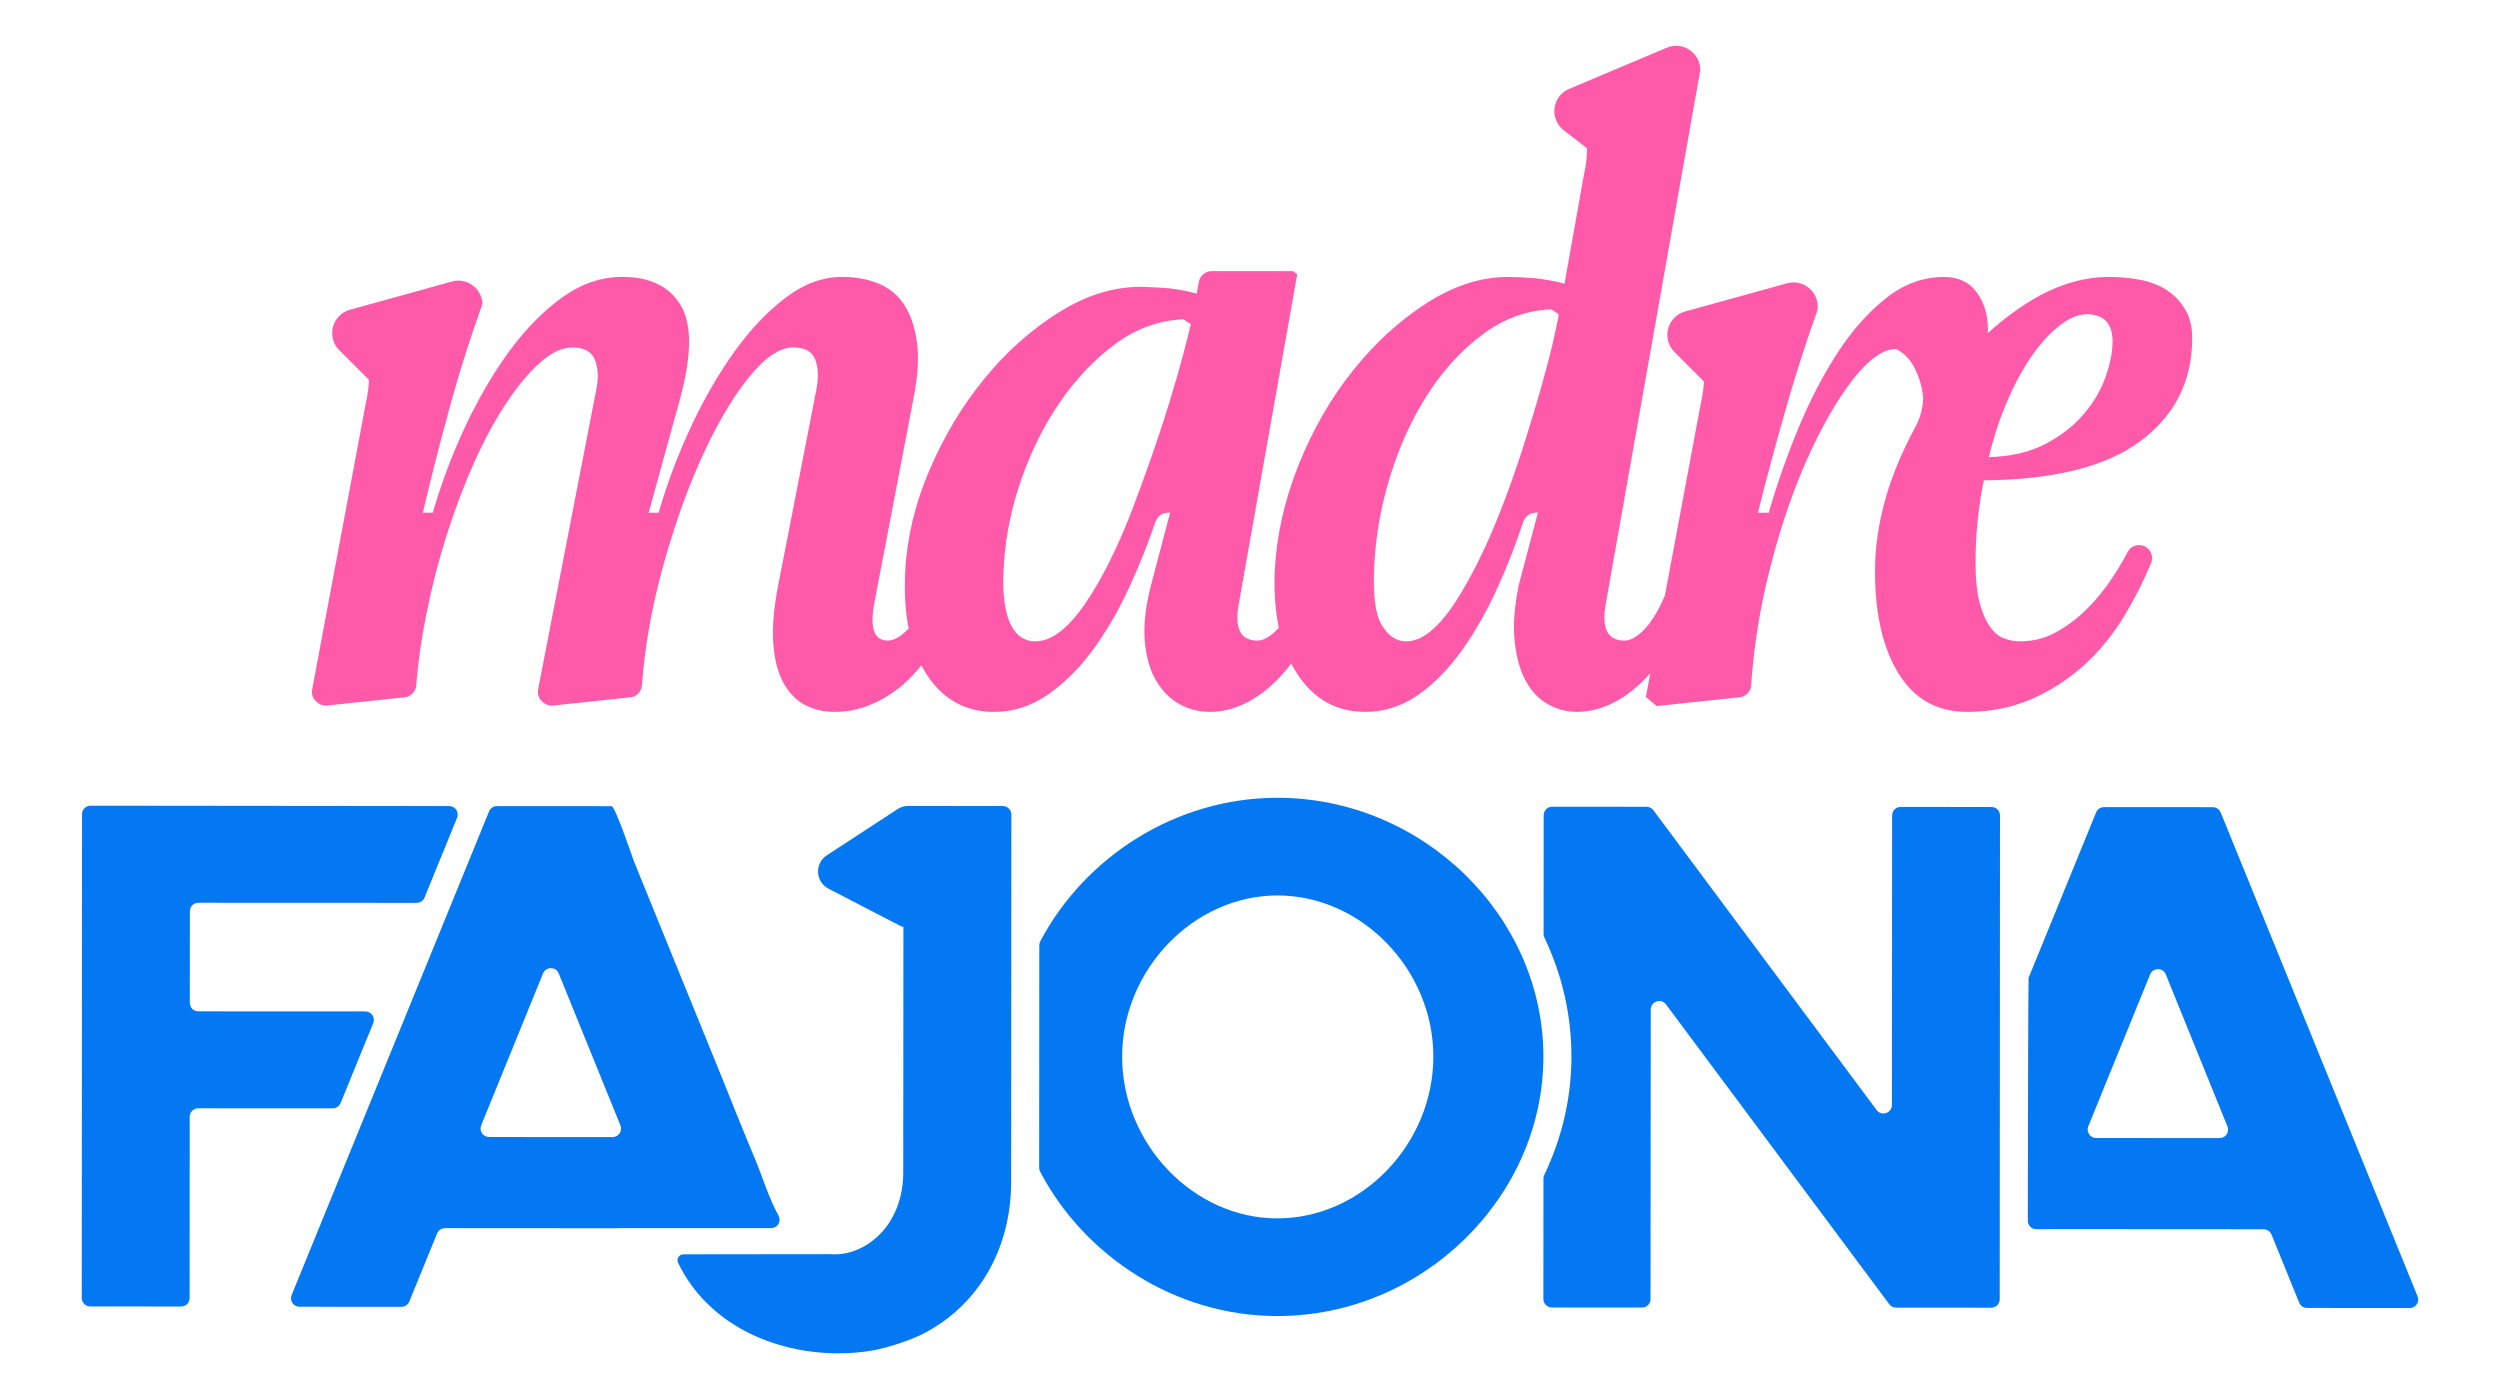
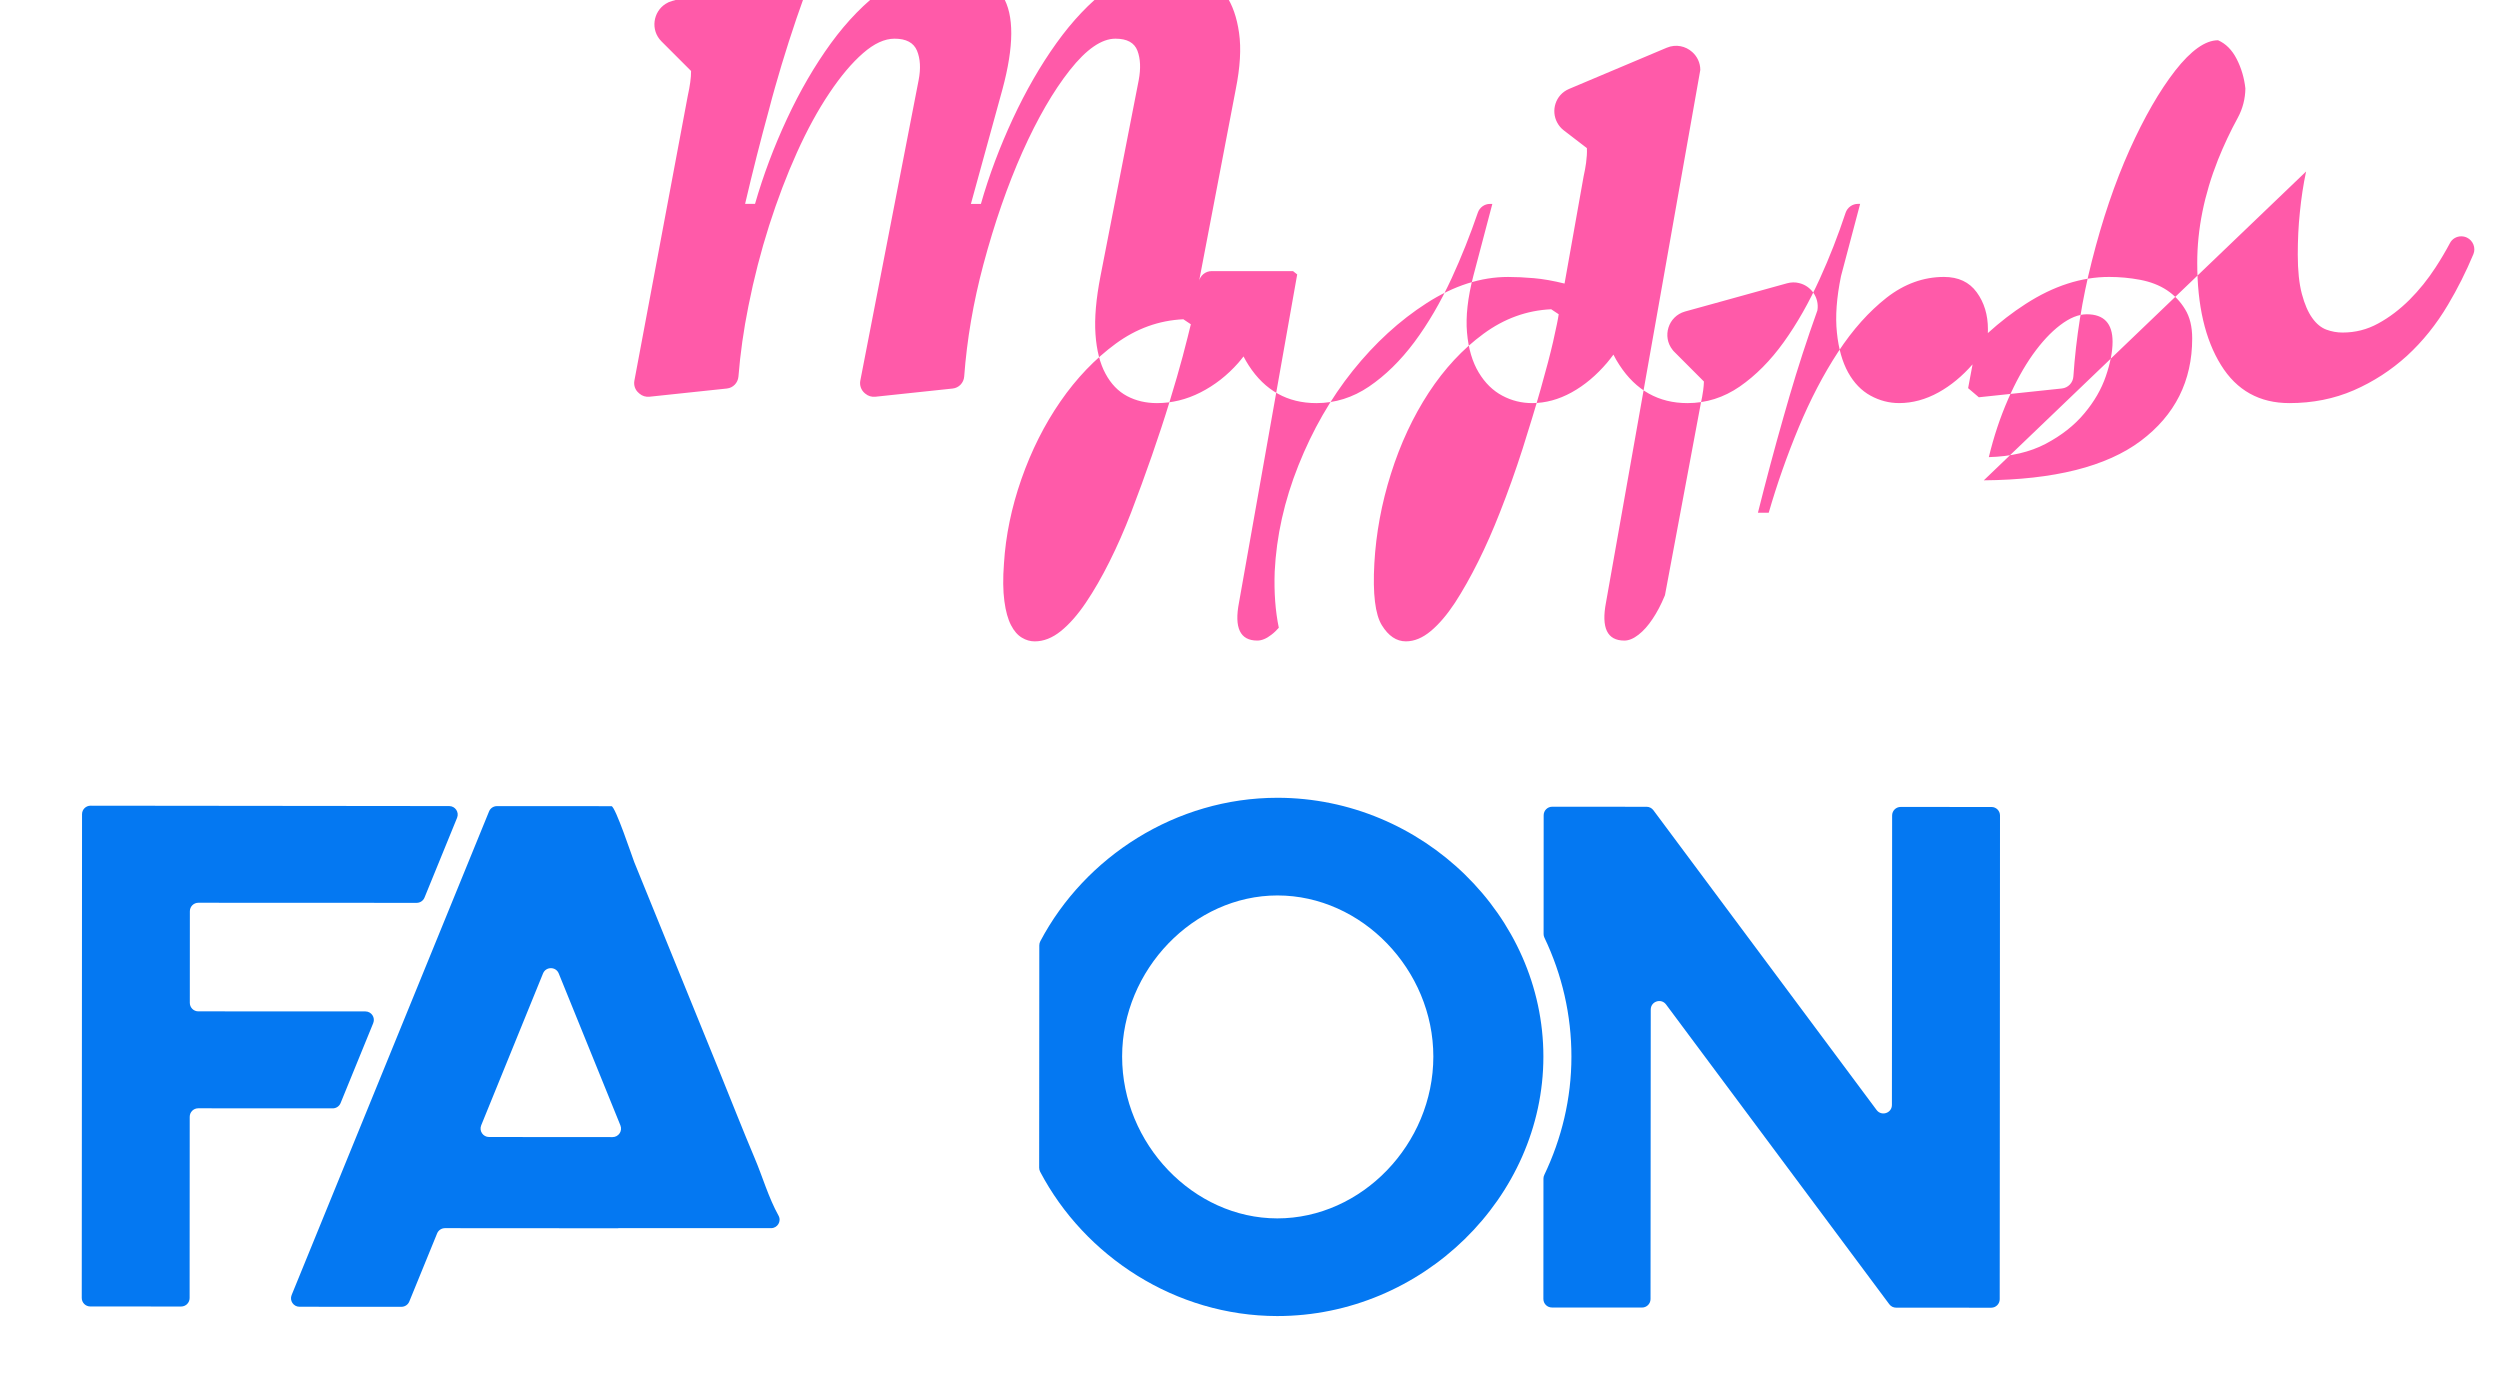
<svg xmlns="http://www.w3.org/2000/svg" id="Logo_secundario" data-name="Logo secundario" viewBox="0 0 1070 598.82">
  <defs>
    <style>      .cls-1 {        fill: #0478f2;      }      .cls-2 {        fill: #ff5aa9;      }    </style>
  </defs>
-   <path class="cls-2" d="m849.07,205.58c30.06-.24,52.47-5.87,67.17-16.88,14.67-11.01,22.02-25.65,22.02-43.87,0-5.01-1-9.15-3.04-12.46-2-3.31-4.59-6.04-7.8-8.18-3.21-2.11-7.01-3.59-11.39-4.42-4.38-.83-8.8-1.24-13.32-1.24-11.84,0-23.75,3.83-35.69,11.53-5.7,3.66-11.08,7.84-16.22,12.5,0-.55.03-1.07.03-1.66,0-6.14-1.59-11.43-4.8-15.81-3.18-4.38-7.87-6.56-14.01-6.56-8.77,0-16.95,2.97-24.54,8.87-7.56,5.94-14.5,13.67-20.78,23.26-6.28,9.6-11.91,20.4-16.88,32.34-4.97,11.98-9.25,24.13-12.81,36.45h-4.62c3.49-13.91,7.11-27.51,10.91-40.83.86-3.04,1.73-6.08,2.62-9.11,3.52-12.05,7.49-24.27,11.91-36.62,0-.07.03-.1.03-.14.86-5.49-2.86-10.46-7.9-11.6-1.59-.41-3.35-.38-5.11.1l-31.03,8.59-12.63,3.49c-7.25,2.04-9.87,10.77-5.32,16.43.21.31.48.59.76.86l12.5,12.53.14.14c-.03,1.21-.14,2.45-.31,3.73-.24,1.76-.59,3.73-1.07,5.87l-15.29,81.84c-.07.14-.1.28-.17.41-1.52,3.69-3.24,6.94-5.14,9.77-1.9,2.87-3.9,5.11-6.04,6.77-2.14,1.66-4.14,2.49-6.04,2.49-7.35,0-9.94-5.45-7.84-16.36l19.26-108.73,2.35-13.25,10.46-59.16,8.28-46.74c0-3.07-1.35-5.8-3.45-7.66-2.8-2.52-6.94-3.52-10.94-1.83l-28.24,11.91-13.5,5.7c-5.94,2.49-7.9,9.39-5.07,14.5.66,1.21,1.55,2.31,2.76,3.24l9.87,7.59.03.06c.11,1.98-.06,4.07-.34,6.22-.24,1.79-.59,3.73-1.07,5.87l-8.15,45.84c-4.76-1.17-9.15-1.97-13.15-2.31-4.04-.35-7.7-.52-11.01-.52-11.63,0-23.23,3.73-34.83,11.18-11.63,7.46-22.16,17.12-31.65,28.96-9.46,11.84-17.22,25.37-23.27,40.52-6.04,15.15-9.42,30.31-10.15,45.49-.31,8.87.28,16.84,1.76,23.99-1,1.14-2.07,2.17-3.18,3-2.11,1.66-4.14,2.49-6.04,2.49-7.35,0-9.94-5.45-7.8-16.36l24.89-140.35-1.79-1.42h-34.81c-2.69,0-4.99,1.92-5.48,4.56l-.93,5.04c-5.45-1.45-10.56-2.28-15.29-2.49-4.73-.24-7.7-.38-8.87-.38-11.63,0-23.3,3.69-35,11.01-11.74,7.35-22.33,16.84-31.83,28.44-9.46,11.6-17.29,24.65-23.44,39.11-6.18,14.43-9.6,28.89-10.32,43.35-.45,9.01.03,17.12,1.48,24.3-.97,1-1.9,1.93-2.9,2.69-2.14,1.66-4.14,2.49-6.04,2.49-5.94,0-7.8-5.45-5.7-16.36l16.71-87.4c1.9-9.49,2.38-17.53,1.42-24.16-.93-6.63-2.83-12.01-5.66-16.19-2.86-4.14-6.59-7.11-11.22-8.87-4.59-1.79-9.63-2.66-15.08-2.66-8.32,0-16.36,2.97-24.16,8.87-7.84,5.94-15.19,13.67-22.06,23.26-6.87,9.6-13.08,20.4-18.64,32.34-5.56,11.98-10.15,24.13-13.67,36.45h-4.28l13.5-49.05c4.97-18.47,5.04-31.76.17-39.8-4.83-8.04-13.19-12.08-25.03-12.08-9.01,0-17.6,2.97-25.78,8.87-8.18,5.94-15.74,13.67-22.75,23.26-6.97,9.6-13.25,20.4-18.81,32.34-5.59,11.98-10.15,24.13-13.7,36.45h-4.25c3.24-13.88,6.66-27.37,10.29-40.59.79-3.07,1.62-6.14,2.49-9.18,3.66-12.94,7.87-26.16,12.74-39.63-.14-4.11-2.8-7.7-6.49-9.15-1.97-.83-4.25-1.04-6.59-.38l-43.67,12.08c-1.04.28-1.97.69-2.8,1.24-5.35,3.38-6.59,11.22-1.76,16.05l12.67,12.67c0,1.55-.1,3.14-.35,4.8-.24,1.79-.59,3.73-1.07,5.87l-22.85,121.92c-.35,1.97.34,3.97,1.9,5.25l.35.31c1.14.97,2.66,1.42,4.14,1.28l33.21-3.52c2.66-.28,4.69-2.42,4.94-5.07.79-9.91,2.21-19.99,4.28-30.24,2.35-11.84,5.32-23.33,8.87-34.48,3.56-11.11,7.52-21.54,11.91-31.27,4.38-9.7,9.01-18.16,13.88-25.41,4.83-7.21,9.63-12.91,14.39-17.05,4.73-4.14,9.22-6.21,13.5-6.21,4.97,0,8.18,1.73,9.6,5.14,1.42,3.45,1.66,7.63.69,12.63l-24.96,128.61c-.38,1.97.34,4,1.86,5.32l.35.28c1.14.97,2.66,1.42,4.14,1.28l33.17-3.52c2.69-.28,4.73-2.45,4.94-5.11,1.17-15.81,3.9-31.79,8.22-47.98,4.76-17.78,10.32-33.79,16.71-48.15,6.42-14.32,13.15-25.99,20.26-35,7.11-9.01,13.63-13.5,19.54-13.5,5.01,0,8.11,1.73,9.42,5.14,1.31,3.45,1.48,7.63.55,12.63l-16.36,83.84c-1.9,9.73-2.62,18.02-2.14,24.89.48,6.87,1.9,12.5,4.28,16.88,2.35,4.38,5.45,7.59,9.25,9.6,3.76,2,8.04,3,12.77,3,6.42,0,12.63-1.52,18.67-4.59,6.04-3.07,11.43-7.28,16.15-12.63.79-.86,1.48-1.83,2.24-2.76.69,1.31,1.41,2.62,2.21,3.83,6.97,10.8,16.64,16.15,28.96,16.15,8.04,0,15.57-2.35,22.54-7.08,7.01-4.76,13.46-11.08,19.4-19.02,5.9-7.94,11.22-17.05,15.98-27.37,4.18-9.08,7.91-18.48,11.19-28.05.77-2.23,2.84-3.74,5.21-3.74h1s-8.15,30.89-8.15,30.89c-2.38,9.25-3.28,17.29-2.69,24.16.59,6.9,2.28,12.56,5,17.09,2.69,4.49,6.08,7.8,10.11,9.94,4,2.14,8.28,3.18,12.77,3.18,5.7,0,11.32-1.52,16.91-4.59,5.56-3.07,10.63-7.35,15.26-12.81.9-1.07,1.76-2.21,2.62-3.35.76,1.55,1.62,3,2.55,4.42,7.08,10.91,16.81,16.33,29.13,16.33,8.04,0,15.5-2.35,22.37-7.08,6.87-4.76,13.15-11.08,18.85-19.02,5.7-7.94,10.84-17.02,15.46-27.2,4.11-9.01,7.77-18.4,11.01-28.17.76-2.24,2.87-3.8,5.25-3.8h.97l-8.18,30.89c-1.9,9.25-2.49,17.29-1.76,24.16.69,6.9,2.31,12.56,4.8,17.09,2.49,4.49,5.7,7.8,9.6,9.94,3.9,2.14,8.01,3.18,12.25,3.18,5.7,0,11.32-1.52,16.88-4.59,5.28-2.93,10.11-6.94,14.53-11.98l-1.9,10.18,4.59,3.9,35.52-3.76c2.69-.28,4.76-2.45,4.94-5.14,1.14-16.67,3.76-33.1,7.9-49.36,4.49-17.78,9.87-33.62,16.15-47.63,6.28-13.95,12.81-25.27,19.54-33.93,6.77-8.63,12.88-12.98,18.33-12.98,3.31,1.45,5.97,4.11,7.97,8.01,2,3.9,3.24,8.11,3.73,12.63h0c-.06,4.37-1.15,8.68-3.25,12.52-3.14,5.76-5.98,11.77-8.49,18.03-5.9,14.91-8.87,29.62-8.87,44.08,0,18.23,3.38,32.79,10.15,43.7,6.73,10.91,16.5,16.33,29.31,16.33,9.94,0,19.12-1.83,27.55-5.49,8.39-3.66,15.98-8.59,22.75-14.74,6.73-6.18,12.6-13.46,17.57-21.88,4.11-6.9,7.73-14.12,10.87-21.64,1.1-2.69-.14-5.83-2.76-7.08-.79-.38-1.62-.55-2.45-.55-1.97,0-3.87,1.04-4.83,2.9-1.83,3.45-3.87,6.9-6.14,10.39-3.31,5.11-7.04,9.73-11.18,13.88-4.18,4.14-8.59,7.52-13.36,10.11-4.73,2.62-9.8,3.9-15.26,3.9-2.38,0-4.69-.41-6.94-1.24-2.24-.83-4.28-2.49-6.04-4.97-1.79-2.49-3.28-5.9-4.45-10.29-1.17-4.38-1.76-10.01-1.76-16.88,0-6.18.28-12.22.9-18.12.59-5.94,1.45-11.74,2.66-17.43Zm10.29-34.48c3.31-7.56,6.87-14.01,10.67-19.36,3.8-5.32,7.7-9.53,11.74-12.6,4.04-3.07,7.8-4.63,11.36-4.63,7.35,0,11.05,3.9,11.05,11.74,0,4.25-.97,9.18-2.87,14.74-1.9,5.56-4.97,10.91-9.25,15.98-4.25,5.11-9.77,9.42-16.5,12.98-6.77,3.56-14.88,5.45-24.34,5.7,2.11-8.77,4.83-16.95,8.15-24.54Zm-353.05-18.98c-1.55,5.8-3.45,12.36-5.7,19.71-2.24,7.35-4.8,15.12-7.63,23.26-2.86,8.18-5.8,16.29-8.91,24.37-2.83,7.32-5.9,14.32-9.22,20.95-3.31,6.63-6.7,12.5-10.15,17.6-3.42,5.07-6.97,9.11-10.63,12.08-3.69,2.97-7.42,4.42-11.22,4.42-1.9,0-3.73-.52-5.49-1.59-1.79-1.07-3.35-2.83-4.63-5.32-1.31-2.49-2.28-5.94-2.86-10.32-.59-4.38-.66-9.77-.17-16.15.73-11.84,3.21-23.89,7.46-36.07,4.28-12.22,9.84-23.3,16.71-33.24,6.87-9.94,14.77-18.19,23.64-24.71,8.87-6.49,18.54-9.98,28.96-10.46l3.21,2.14c-.72,3.07-1.86,7.52-3.38,13.32Zm158.51-6.25c-1.31,5.7-3.11,12.53-5.35,20.43-2.24,7.94-4.87,16.53-7.8,25.78-2.97,9.25-6.21,18.36-9.77,27.37-2.87,7.32-5.94,14.32-9.25,20.95-3.31,6.63-6.63,12.5-9.94,17.6-3.35,5.07-6.77,9.11-10.32,12.08-3.56,2.97-7.11,4.42-10.67,4.42-4.04,0-7.46-2.31-10.29-6.9-2.86-4.63-3.93-13.46-3.21-26.48.72-12.81,3.07-25.61,7.11-38.38,4.04-12.81,9.42-24.33,16.15-34.66,6.77-10.32,14.57-18.71,23.47-25.23,8.87-6.52,18.54-10.01,28.96-10.49l3.21,2.14c-.24,1.9-1.04,5.7-2.31,11.36Z" />
+   <path class="cls-2" d="m849.07,205.58c30.06-.24,52.47-5.87,67.17-16.88,14.67-11.01,22.02-25.65,22.02-43.87,0-5.01-1-9.15-3.04-12.46-2-3.31-4.59-6.04-7.8-8.18-3.21-2.11-7.01-3.59-11.39-4.42-4.38-.83-8.8-1.24-13.32-1.24-11.84,0-23.75,3.83-35.69,11.53-5.7,3.66-11.08,7.84-16.22,12.5,0-.55.03-1.07.03-1.66,0-6.14-1.59-11.43-4.8-15.81-3.18-4.38-7.87-6.56-14.01-6.56-8.77,0-16.95,2.97-24.54,8.87-7.56,5.94-14.5,13.67-20.78,23.26-6.28,9.6-11.91,20.4-16.88,32.34-4.97,11.98-9.25,24.13-12.81,36.45h-4.62c3.49-13.91,7.11-27.51,10.91-40.83.86-3.04,1.73-6.08,2.62-9.11,3.52-12.05,7.49-24.27,11.91-36.62,0-.07.03-.1.03-.14.86-5.49-2.86-10.46-7.9-11.6-1.59-.41-3.35-.38-5.11.1l-31.03,8.59-12.63,3.49c-7.25,2.04-9.87,10.77-5.32,16.43.21.31.48.59.76.86l12.5,12.53.14.14c-.03,1.21-.14,2.45-.31,3.73-.24,1.76-.59,3.73-1.07,5.87l-15.29,81.84c-.07.14-.1.28-.17.41-1.52,3.69-3.24,6.94-5.14,9.77-1.9,2.87-3.9,5.11-6.04,6.77-2.14,1.66-4.14,2.49-6.04,2.49-7.35,0-9.94-5.45-7.84-16.36l19.26-108.73,2.35-13.25,10.46-59.16,8.28-46.74c0-3.07-1.35-5.8-3.45-7.66-2.8-2.52-6.94-3.52-10.94-1.83l-28.24,11.91-13.5,5.7c-5.94,2.49-7.9,9.39-5.07,14.5.66,1.21,1.55,2.31,2.76,3.24l9.87,7.59.03.06c.11,1.98-.06,4.07-.34,6.22-.24,1.79-.59,3.73-1.07,5.87l-8.15,45.84c-4.76-1.17-9.15-1.97-13.15-2.31-4.04-.35-7.7-.52-11.01-.52-11.63,0-23.23,3.73-34.83,11.18-11.63,7.46-22.16,17.12-31.65,28.96-9.46,11.84-17.22,25.37-23.27,40.52-6.04,15.15-9.42,30.31-10.15,45.49-.31,8.87.28,16.84,1.76,23.99-1,1.14-2.07,2.17-3.18,3-2.11,1.66-4.14,2.49-6.04,2.49-7.35,0-9.94-5.45-7.8-16.36l24.89-140.35-1.79-1.42h-34.81c-2.69,0-4.99,1.92-5.48,4.56l-.93,5.04l16.71-87.4c1.9-9.49,2.38-17.53,1.42-24.16-.93-6.63-2.83-12.01-5.66-16.19-2.86-4.14-6.59-7.11-11.22-8.87-4.59-1.79-9.63-2.66-15.08-2.66-8.32,0-16.36,2.97-24.16,8.87-7.84,5.94-15.19,13.67-22.06,23.26-6.87,9.6-13.08,20.4-18.64,32.34-5.56,11.98-10.15,24.13-13.67,36.45h-4.28l13.5-49.05c4.97-18.47,5.04-31.76.17-39.8-4.83-8.04-13.19-12.08-25.03-12.08-9.01,0-17.6,2.97-25.78,8.87-8.18,5.94-15.74,13.67-22.75,23.26-6.97,9.6-13.25,20.4-18.81,32.34-5.59,11.98-10.15,24.13-13.7,36.45h-4.25c3.24-13.88,6.66-27.37,10.29-40.59.79-3.07,1.62-6.14,2.49-9.18,3.66-12.94,7.87-26.16,12.74-39.63-.14-4.11-2.8-7.7-6.49-9.15-1.97-.83-4.25-1.04-6.59-.38l-43.67,12.08c-1.04.28-1.97.69-2.8,1.24-5.35,3.38-6.59,11.22-1.76,16.05l12.67,12.67c0,1.55-.1,3.14-.35,4.8-.24,1.79-.59,3.73-1.07,5.87l-22.85,121.92c-.35,1.97.34,3.97,1.9,5.25l.35.31c1.14.97,2.66,1.42,4.14,1.28l33.21-3.52c2.66-.28,4.69-2.42,4.94-5.07.79-9.91,2.21-19.99,4.28-30.24,2.35-11.84,5.32-23.33,8.87-34.48,3.56-11.11,7.52-21.54,11.91-31.27,4.38-9.7,9.01-18.16,13.88-25.41,4.83-7.21,9.63-12.91,14.39-17.05,4.73-4.14,9.22-6.21,13.5-6.21,4.97,0,8.18,1.73,9.6,5.14,1.42,3.45,1.66,7.63.69,12.63l-24.96,128.61c-.38,1.97.34,4,1.86,5.32l.35.28c1.14.97,2.66,1.42,4.14,1.28l33.17-3.52c2.69-.28,4.73-2.45,4.94-5.11,1.17-15.81,3.9-31.79,8.22-47.98,4.76-17.78,10.32-33.79,16.71-48.15,6.42-14.32,13.15-25.99,20.26-35,7.11-9.01,13.63-13.5,19.54-13.5,5.01,0,8.11,1.73,9.42,5.14,1.31,3.45,1.48,7.63.55,12.63l-16.36,83.84c-1.9,9.73-2.62,18.02-2.14,24.89.48,6.87,1.9,12.5,4.28,16.88,2.35,4.38,5.45,7.59,9.25,9.6,3.76,2,8.04,3,12.77,3,6.42,0,12.63-1.52,18.67-4.59,6.04-3.07,11.43-7.28,16.15-12.63.79-.86,1.48-1.83,2.24-2.76.69,1.31,1.41,2.62,2.21,3.83,6.97,10.8,16.64,16.15,28.96,16.15,8.04,0,15.57-2.35,22.54-7.08,7.01-4.76,13.46-11.08,19.4-19.02,5.9-7.94,11.22-17.05,15.98-27.37,4.18-9.08,7.91-18.48,11.19-28.05.77-2.23,2.84-3.74,5.21-3.74h1s-8.15,30.89-8.15,30.89c-2.38,9.25-3.28,17.29-2.69,24.16.59,6.9,2.28,12.56,5,17.09,2.69,4.49,6.08,7.8,10.11,9.94,4,2.14,8.28,3.18,12.77,3.18,5.7,0,11.32-1.52,16.91-4.59,5.56-3.07,10.63-7.35,15.26-12.81.9-1.07,1.76-2.21,2.62-3.35.76,1.55,1.62,3,2.55,4.42,7.08,10.91,16.81,16.33,29.13,16.33,8.04,0,15.5-2.35,22.37-7.08,6.87-4.76,13.15-11.08,18.85-19.02,5.7-7.94,10.84-17.02,15.46-27.2,4.11-9.01,7.77-18.4,11.01-28.17.76-2.24,2.87-3.8,5.25-3.8h.97l-8.18,30.89c-1.9,9.25-2.49,17.29-1.76,24.16.69,6.9,2.31,12.56,4.8,17.09,2.49,4.49,5.7,7.8,9.6,9.94,3.9,2.14,8.01,3.18,12.25,3.18,5.7,0,11.32-1.52,16.88-4.59,5.28-2.93,10.11-6.94,14.53-11.98l-1.9,10.18,4.59,3.9,35.52-3.76c2.69-.28,4.76-2.45,4.94-5.14,1.14-16.67,3.76-33.1,7.9-49.36,4.49-17.78,9.87-33.62,16.15-47.63,6.28-13.95,12.81-25.27,19.54-33.93,6.77-8.63,12.88-12.98,18.33-12.98,3.31,1.45,5.97,4.11,7.97,8.01,2,3.9,3.24,8.11,3.73,12.63h0c-.06,4.37-1.15,8.68-3.25,12.52-3.14,5.76-5.98,11.77-8.49,18.03-5.9,14.91-8.87,29.62-8.87,44.08,0,18.23,3.38,32.79,10.15,43.7,6.73,10.91,16.5,16.33,29.31,16.33,9.94,0,19.12-1.83,27.55-5.49,8.39-3.66,15.98-8.59,22.75-14.74,6.73-6.18,12.6-13.46,17.57-21.88,4.11-6.9,7.73-14.12,10.87-21.64,1.1-2.69-.14-5.83-2.76-7.08-.79-.38-1.62-.55-2.45-.55-1.97,0-3.87,1.04-4.83,2.9-1.83,3.45-3.87,6.9-6.14,10.39-3.31,5.11-7.04,9.73-11.18,13.88-4.18,4.14-8.59,7.52-13.36,10.11-4.73,2.62-9.8,3.9-15.26,3.9-2.38,0-4.69-.41-6.94-1.24-2.24-.83-4.28-2.49-6.04-4.97-1.79-2.49-3.28-5.9-4.45-10.29-1.17-4.38-1.76-10.01-1.76-16.88,0-6.18.28-12.22.9-18.12.59-5.94,1.45-11.74,2.66-17.43Zm10.29-34.48c3.31-7.56,6.87-14.01,10.67-19.36,3.8-5.32,7.7-9.53,11.74-12.6,4.04-3.07,7.8-4.63,11.36-4.63,7.35,0,11.05,3.9,11.05,11.74,0,4.25-.97,9.18-2.87,14.74-1.9,5.56-4.97,10.91-9.25,15.98-4.25,5.11-9.77,9.42-16.5,12.98-6.77,3.56-14.88,5.45-24.34,5.7,2.11-8.77,4.83-16.95,8.15-24.54Zm-353.05-18.98c-1.55,5.8-3.45,12.36-5.7,19.71-2.24,7.35-4.8,15.12-7.63,23.26-2.86,8.18-5.8,16.29-8.91,24.37-2.83,7.32-5.9,14.32-9.22,20.95-3.31,6.63-6.7,12.5-10.15,17.6-3.42,5.07-6.97,9.11-10.63,12.08-3.69,2.97-7.42,4.42-11.22,4.42-1.9,0-3.73-.52-5.49-1.59-1.79-1.07-3.35-2.83-4.63-5.32-1.31-2.49-2.28-5.94-2.86-10.32-.59-4.38-.66-9.77-.17-16.15.73-11.84,3.21-23.89,7.46-36.07,4.28-12.22,9.84-23.3,16.71-33.24,6.87-9.94,14.77-18.19,23.64-24.71,8.87-6.49,18.54-9.98,28.96-10.46l3.21,2.14c-.72,3.07-1.86,7.52-3.38,13.32Zm158.51-6.25c-1.31,5.7-3.11,12.53-5.35,20.43-2.24,7.94-4.87,16.53-7.8,25.78-2.97,9.25-6.21,18.36-9.77,27.37-2.87,7.32-5.94,14.32-9.25,20.95-3.31,6.63-6.63,12.5-9.94,17.6-3.35,5.07-6.77,9.11-10.32,12.08-3.56,2.97-7.11,4.42-10.67,4.42-4.04,0-7.46-2.31-10.29-6.9-2.86-4.63-3.93-13.46-3.21-26.48.72-12.81,3.07-25.61,7.11-38.38,4.04-12.81,9.42-24.33,16.15-34.66,6.77-10.32,14.57-18.71,23.47-25.23,8.87-6.52,18.54-10.01,28.96-10.49l3.21,2.14c-.24,1.9-1.04,5.7-2.31,11.36Z" />
  <g>
-     <path class="cls-1" d="m1034.73,554.84l-84.27-207.1c-.57-1.37-1.9-2.27-3.37-2.27l-46.58-.02c-1.49,0-2.82.88-3.37,2.25l-28.91,70.83c-.17.38-.3,85.19-.33,103.93,0,2.01,1.62,3.64,3.63,3.64h6.17c.18-.02.37-.04.55-.04l57.11.04,33.47.02c1.47,0,2.8.9,3.37,2.25l11.86,29.18c.55,1.37,1.88,2.25,3.37,2.25l43.92.04c2.58.02,4.35-2.6,3.39-4.99Zm-84.74-67.74l-52.84-.04c-2.58,0-4.33-2.6-3.37-4.99l26.46-65c1.23-3.03,5.52-3.03,6.73,0l26.38,65.04c.98,2.39-.78,4.99-3.37,4.99Z" />
    <path class="cls-1" d="m322.96,495.59c-5.06-11.97-9.79-24.09-14.69-36.14-12.29-30.16-24.55-60.33-36.83-90.51-.7-1.75-8.09-23.9-9.72-23.9l-49.03-.02c-1.48,0-2.81.89-3.37,2.26l-84.5,207c-.98,2.39.78,5.01,3.36,5.01l43.63.02c1.48,0,2.81-.89,3.37-2.26l11.9-29.14c.56-1.37,1.89-2.26,3.37-2.26l74.18.05v-.05h65.4c2.76,0,4.52-2.95,3.18-5.36-4.31-7.75-6.84-16.69-10.24-24.68Zm-117.01-13.95l26.46-65c1.23-3.02,5.51-3.02,6.73,0l26.4,65.04c.97,2.39-.79,5-3.37,5l-52.86-.04c-2.58,0-4.33-2.61-3.36-5Z" />
    <path class="cls-1" d="m156.39,432.89l-71.52-.03c-2.01,0-3.63-1.63-3.63-3.64l.02-39.21c0-2.01,1.63-3.63,3.63-3.63l93.43.04c1.48,0,2.81-.89,3.37-2.26l13.94-34.15c.97-2.39-.78-5-3.36-5.01l-153.52-.16c-2.01,0-3.64,1.62-3.64,3.63l-.12,207.06c0,2.01,1.62,3.63,3.63,3.64l38.9.02c2.01,0,3.63-1.62,3.64-3.63l.04-77.58c0-2.01,1.63-3.63,3.63-3.63l57.57.03c1.48,0,2.81-.89,3.37-2.26l13.97-34.22c.98-2.39-.78-5.01-3.36-5.01Z" />
    <path class="cls-1" d="m546.79,341.45c-43.51-.02-82.47,25.28-101.54,61.41-.28.53-.43,1.13-.43,1.74l-.06,95.16c0,.6.14,1.2.42,1.74,19.04,36.24,57.97,61.74,101.46,61.77,62.1.02,113.91-50.8,113.93-111.01.05-60.21-51.71-110.77-113.79-110.81Zm-.12,180.02c-35.87-.02-66.42-31.87-66.4-69.3.02-37.12,30.62-68.92,66.49-68.92,36.19.02,66.73,31.87,66.71,68.99-.02,37.43-30.62,69.23-66.81,69.23Z" />
    <path class="cls-1" d="m809.83,349l-.09,123.92c0,3.5-4.46,4.97-6.55,2.17l-95.55-128.33c-.69-.92-1.76-1.46-2.91-1.46l-40.4-.02c-2.01,0-3.63,1.62-3.64,3.63l-.03,50.88c0,.53.12,1.05.35,1.52,7.58,15.86,11.58,33.16,11.56,50.97,0,17.92-4.2,35.08-11.62,50.61-.23.48-.35.99-.35,1.52l-.03,51.56c0,2.01,1.62,3.63,3.63,3.64l38.59.02c2.01,0,3.63-1.62,3.64-3.63l.09-123.92c0-3.5,4.46-4.97,6.55-2.17l95.55,128.31c.69.92,1.76,1.46,2.91,1.46l40.71.02c2.01,0,3.63-1.62,3.64-3.63l.12-207.04c0-2.01-1.62-3.63-3.63-3.64l-38.9-.02c-2.01,0-3.63,1.62-3.64,3.63Z" />
-     <path class="cls-1" d="m429.23,345.01c2.01,0,3.63,1.63,3.63,3.64l-.09,156.99c0,13.01-2.81,24.86-7.89,35.08-6.81,13.65-17.71,24.38-31.53,31-5.93,2.62-12.17,4.66-18.48,6.02-.24.05-.46.1-.7.14-4.92.89-10.05,1.34-15.38,1.34-27.93,0-56.03-12.74-68.56-38.71,0-.01-.01-.02-.02-.04-.8-1.68.44-3.61,2.3-3.62l62.67-.07c6.91.6,14.06-1.92,19.94-7.13,7.89-6.96,11.47-17.47,11.47-27.81,0-.07.05-59.39.07-105.08-.55-.14-1.1-.36-1.66-.65l-9.65-4.99-8.23-4.25-3.17-1.66-9.36-4.85c-5.64-2.93-6.02-10.82-.72-14.28l10.08-6.58,20.25-13.22c1.44-.94,2.98-1.34,4.49-1.34,0,0,24.16,0,24.16.02h16.35Z" />
  </g>
</svg>